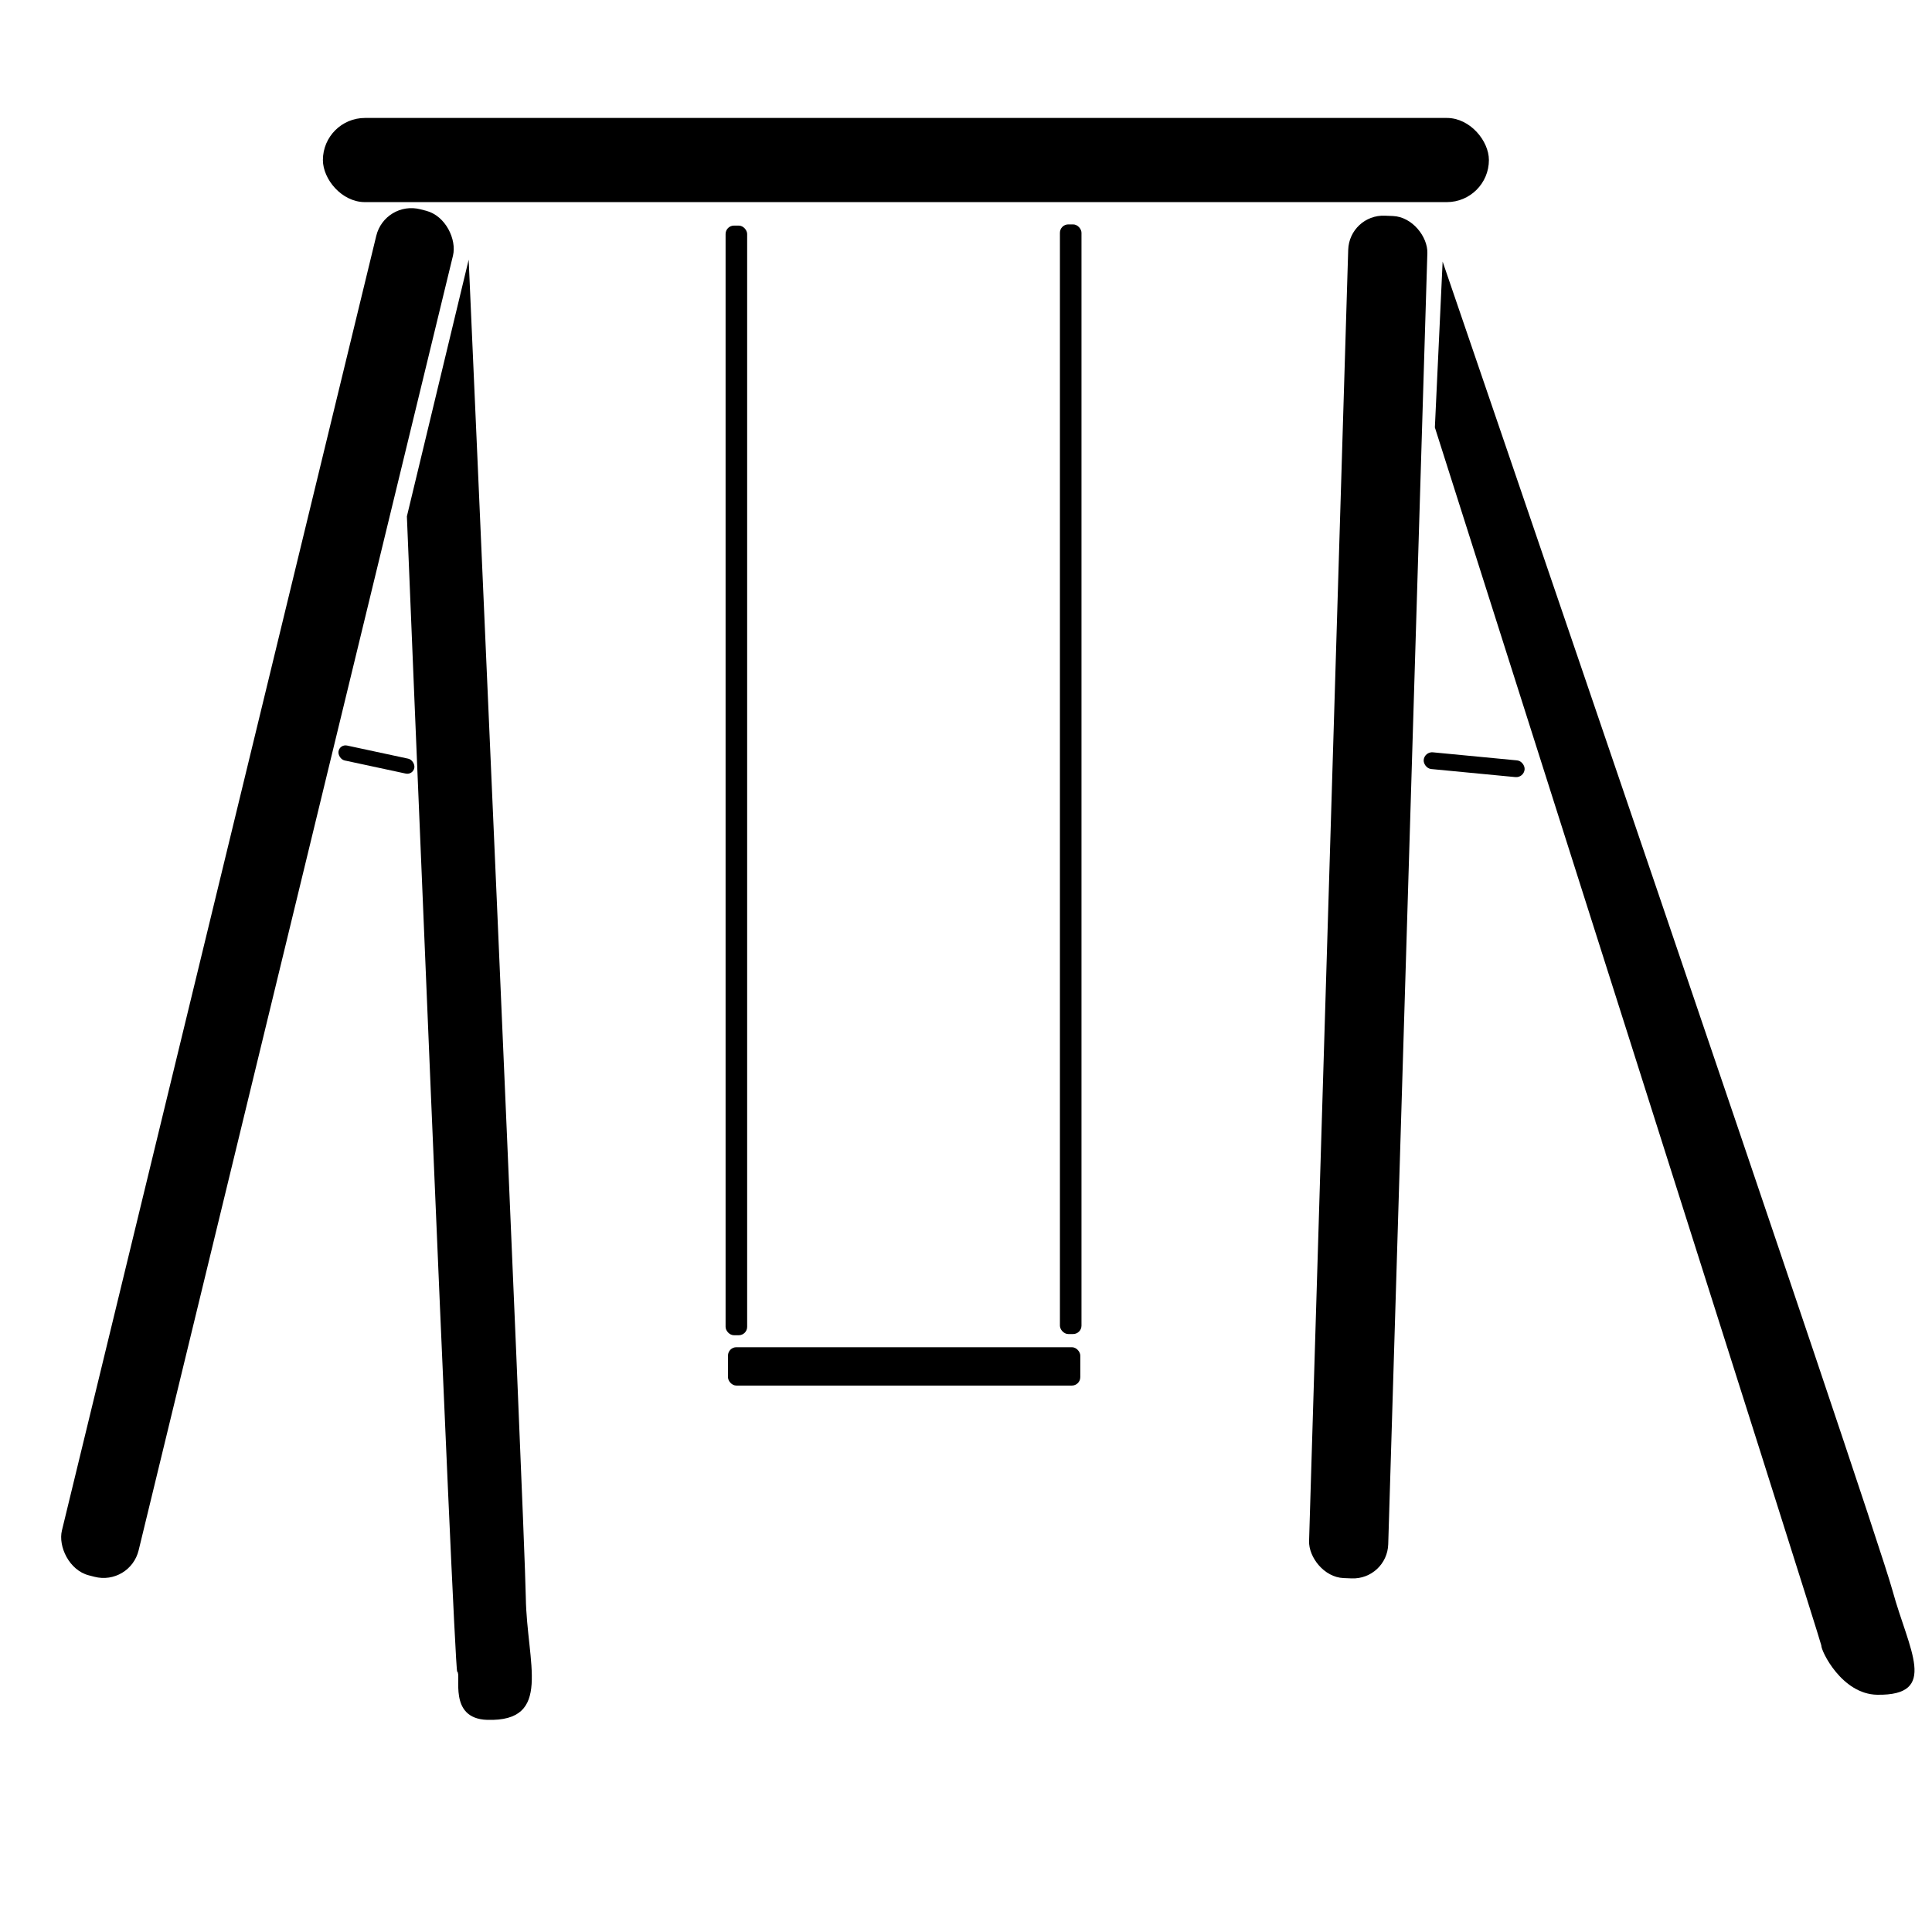
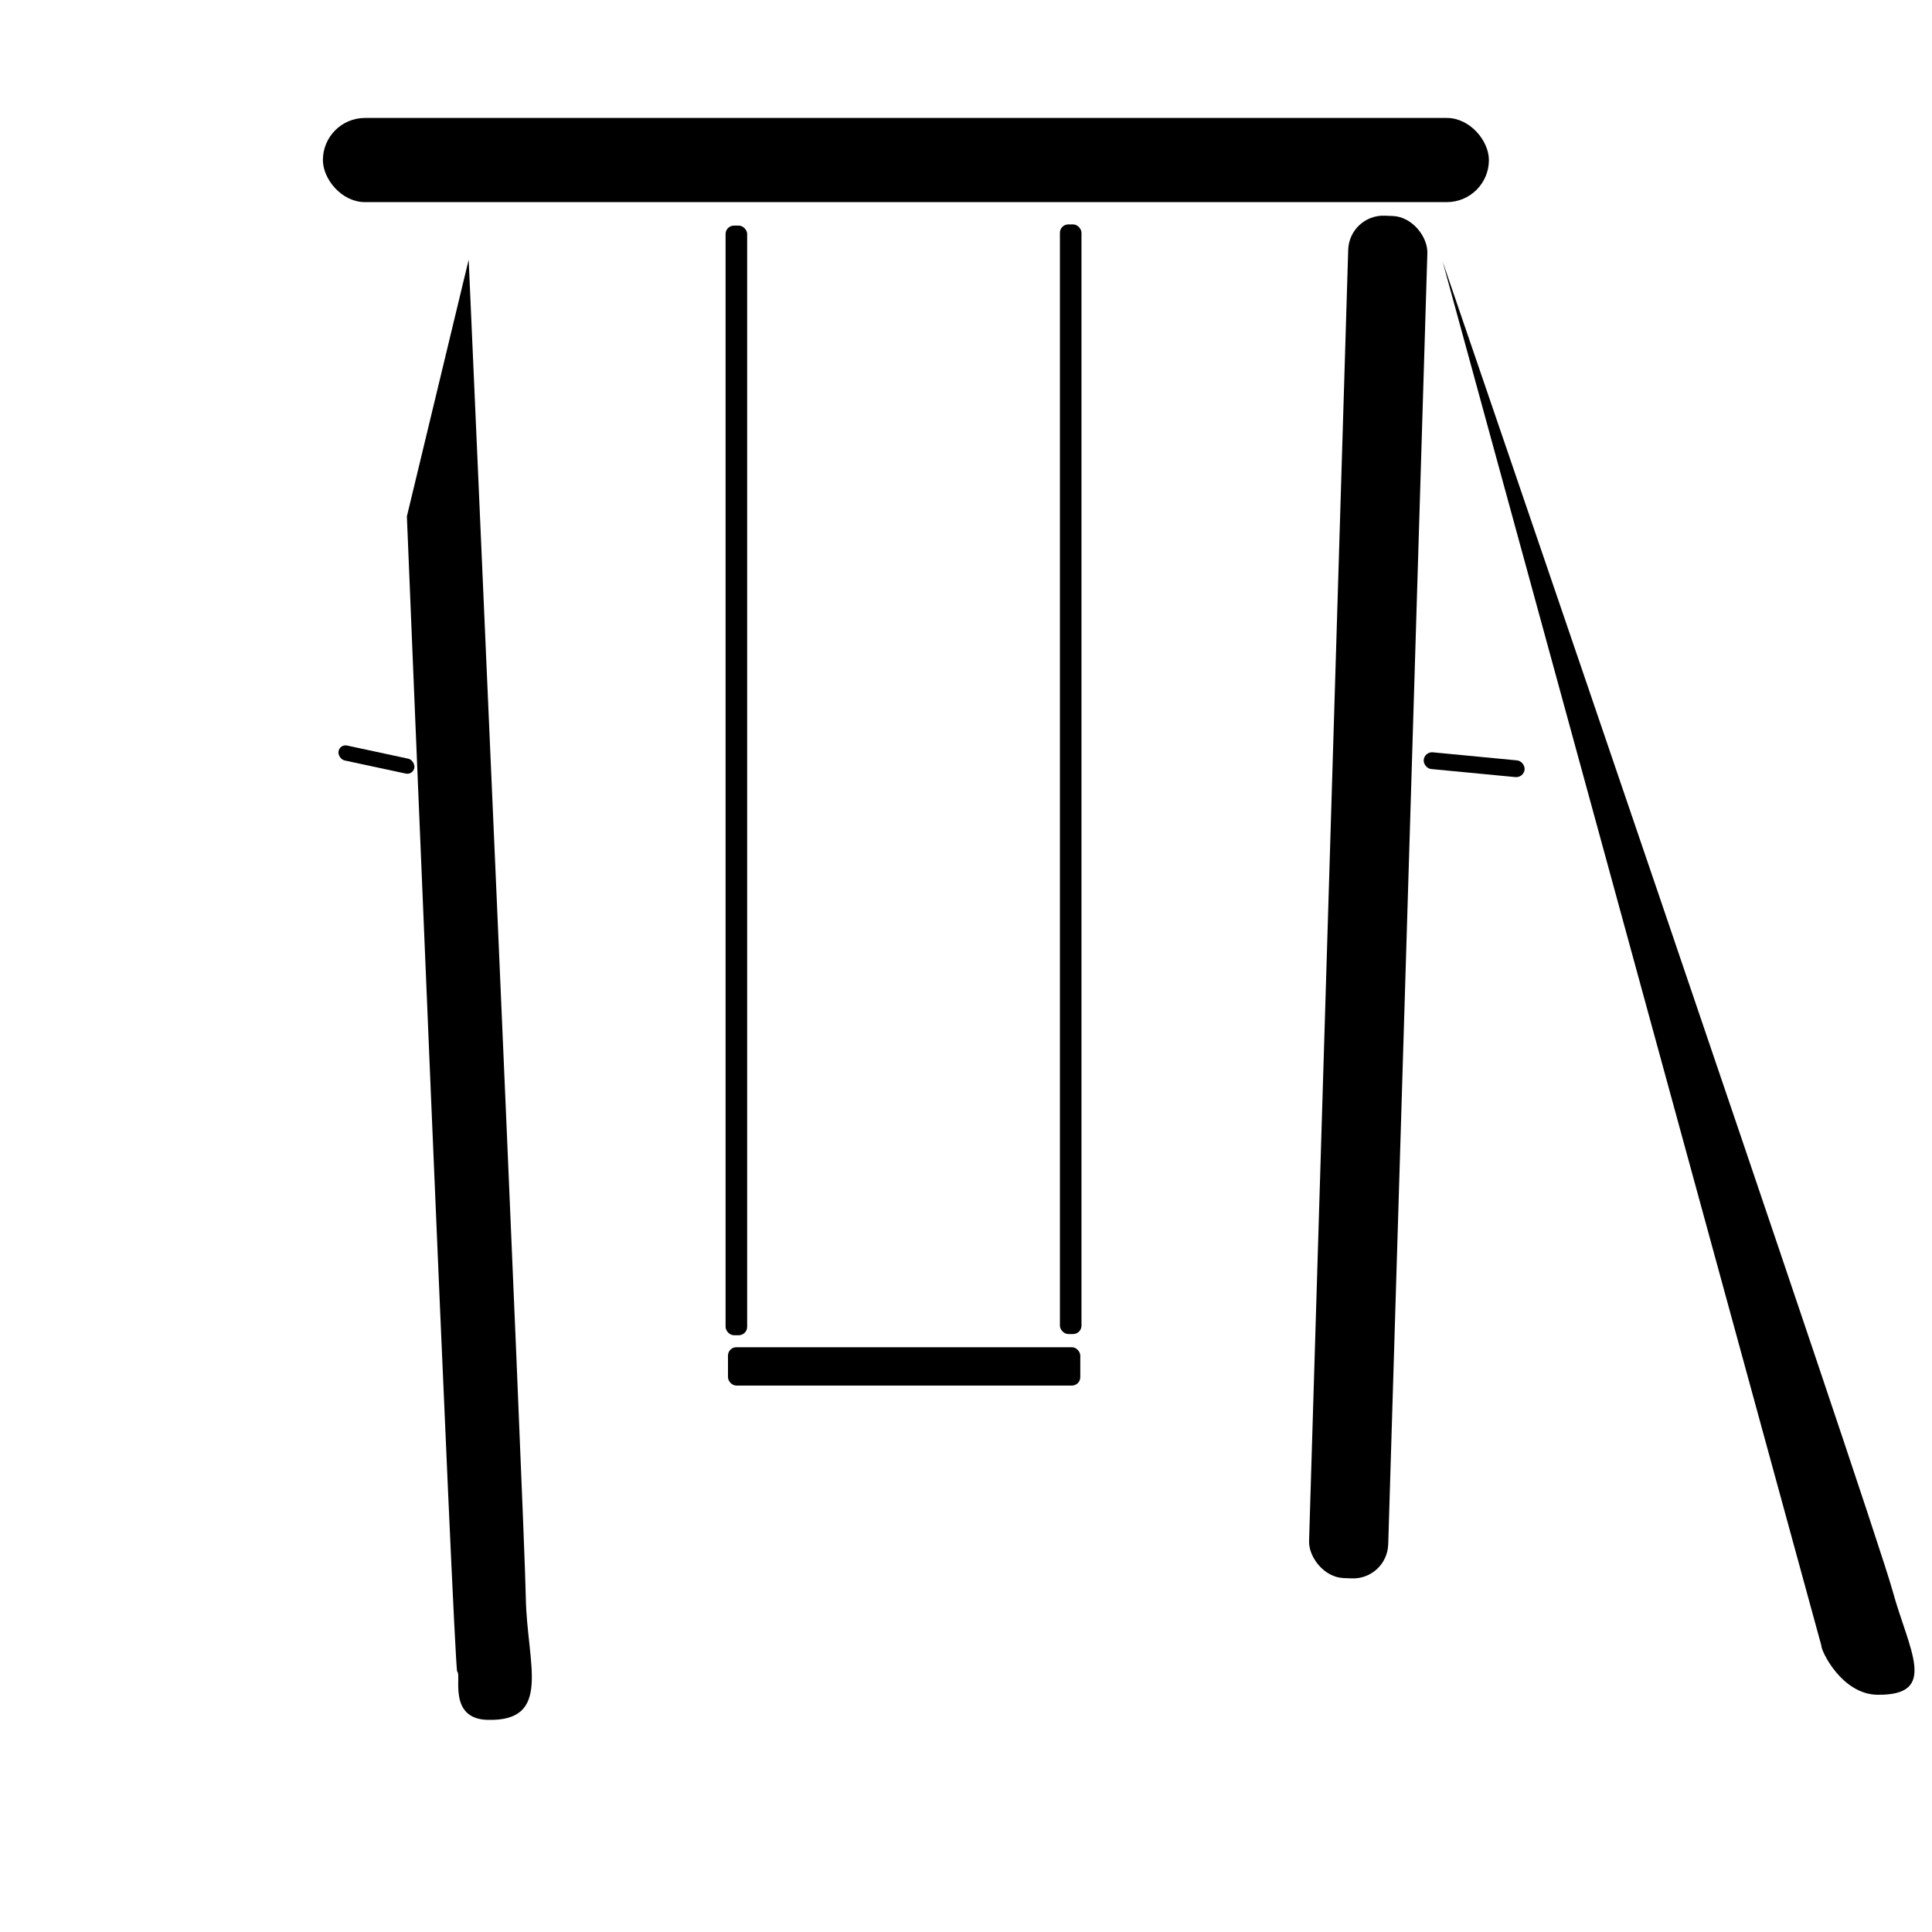
<svg xmlns="http://www.w3.org/2000/svg" xmlns:ns1="http://sodipodi.sourceforge.net/DTD/sodipodi-0.dtd" xmlns:ns2="http://www.inkscape.org/namespaces/inkscape" version="1.1" baseProfile="full" width="37.28" id="symbol-soccer" viewBox="0 0 300 300" height="37.28" ns1:version="0.32" ns2:version="0.46" ns1:docname="playground.svg" ns2:output_extension="org.inkscape.output.svg.inkscape">
  <defs id="defs16">
    <ns2:perspective ns1:type="inkscape:persp3d" ns2:vp_x="0 : 18.639999 : 1" ns2:vp_y="0 : 1000 : 0" ns2:vp_z="37.279999 : 18.639999 : 1" ns2:persp3d-origin="18.639999 : 12.426666 : 1" id="perspective20" />
  </defs>
  <ns1:namedview ns2:window-height="937" ns2:window-width="996" ns2:pageshadow="2" ns2:pageopacity="0.0" guidetolerance="10.0" gridtolerance="10.0" objecttolerance="10.0" borderopacity="1.0" bordercolor="#666666" pagecolor="#ffffff" id="base" showgrid="false" ns2:zoom="21.623671" ns2:cx="19.153777" ns2:cy="18.919624" ns2:window-x="129" ns2:window-y="36" ns2:current-layer="symbol-soccer" />
  <path d="M 72.776,40.325 C 72.776,40.325 81.457,236.203 81.647,248.07 C 81.811,258.294 85.885,267.369 75.649,267.058 C 69.495,266.868 71.713,259.988 70.992,259.568 C 70.504,259.284 63.181,80.179 63.181,80.179 L 72.776,40.325 z" id="path2393" ns1:nodetypes="cssscc" />
-   <path d="M 224.011,40.618 C 224.011,40.618 290.732,235.519 293.878,247.014 C 296.399,256.228 301.132,263.313 291.483,263.159 C 286.007,263.071 282.766,256.374 282.812,255.498 C 282.837,255.008 222.806,66.372 222.806,66.372 L 224.011,40.618 z" id="path2397" ns1:nodetypes="cssscc" />
+   <path d="M 224.011,40.618 C 224.011,40.618 290.732,235.519 293.878,247.014 C 296.399,256.228 301.132,263.313 291.483,263.159 C 286.007,263.071 282.766,256.374 282.812,255.498 L 224.011,40.618 z" id="path2397" ns1:nodetypes="cssscc" />
  <rect style="fill:#000000;fill-rule:evenodd;stroke:#000000;stroke-width:0.949px;stroke-linecap:butt;stroke-linejoin:miter;stroke-opacity:1" id="rect2399" width="180.108" height="12.121" x="50.614" y="18.79" ry="6.061" />
-   <rect style="fill:#000000" id="rect2437" width="12.306" height="218.226" x="65.439" y="15.14" ry="5.703" transform="matrix(0.968,0.25,-0.236,0.972,0,0)" />
  <rect style="fill:#000000" id="rect2439" width="12.303" height="211.55" x="210.478" y="24.791" ry="5.528" transform="matrix(0.999,4.0282385e-2,-3.0304254e-2,1,0,0)" />
  <rect style="fill:#000000" id="rect2441" width="12.043" height="2.348" x="70.524" y="102.038" ry="1.174" transform="matrix(0.978,0.21,-0.159,0.987,0,0)" />
  <rect style="fill:#000000" id="rect2443" width="15.746" height="2.608" x="231.963" y="95.043" ry="1.304" transform="matrix(0.995,9.5391013e-2,-0.101,0.995,0,0)" />
  <rect style="fill:#000000" id="rect2445" width="54.706" height="5.954" x="113.041" y="209.196" ry="1.304" />
  <rect style="fill:#000000" id="rect2447" width="3.349" height="172.305" x="112.669" y="35.03" ry="1.304" />
  <rect style="fill:#000000" id="rect2449" width="3.349" height="172.305" x="164.584" y="34.844" ry="1.304" />
</svg>